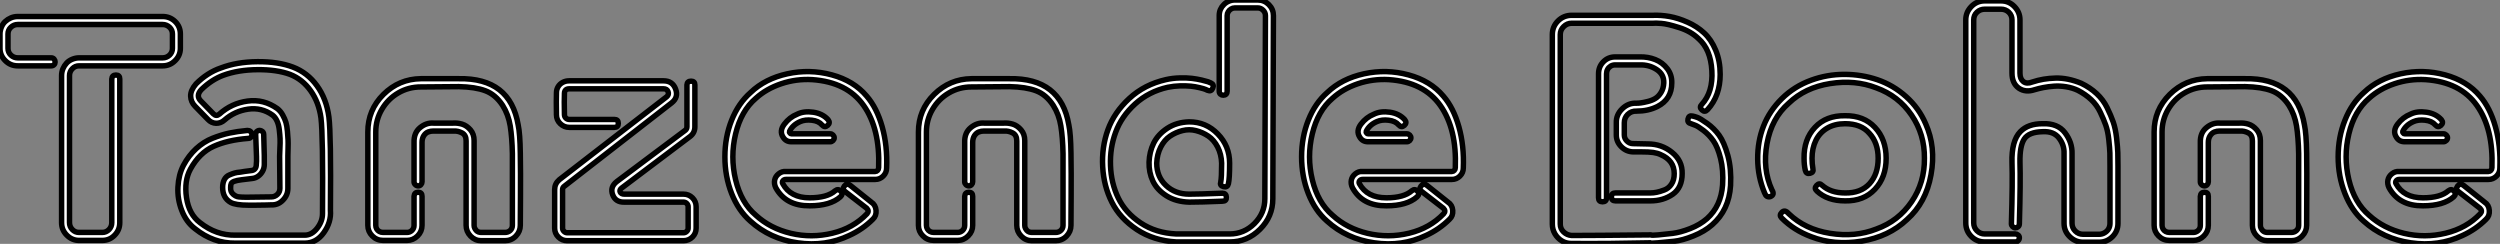
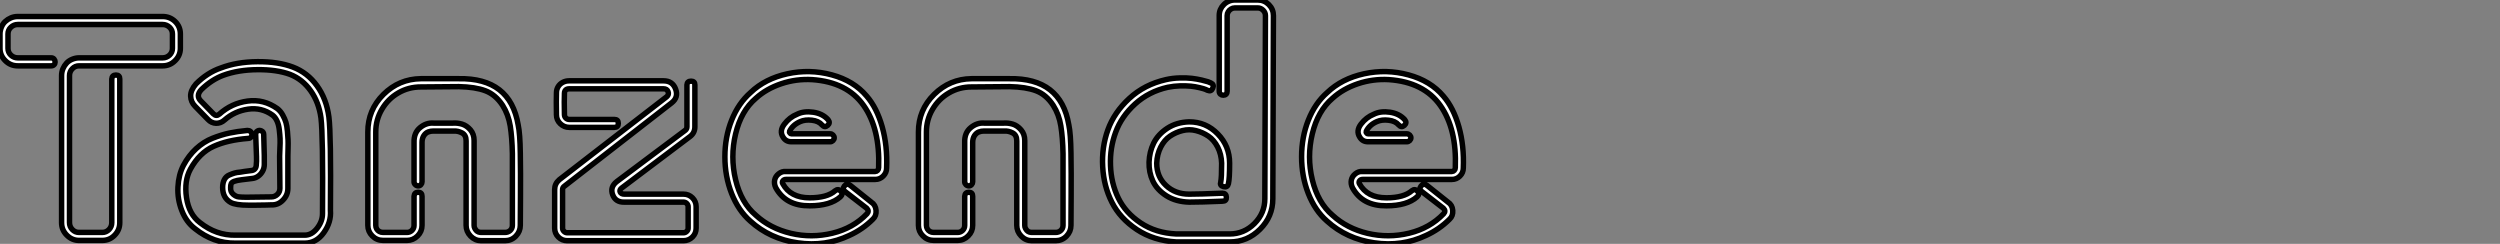
<svg xmlns="http://www.w3.org/2000/svg" viewBox="0.84 -44.18 457.135 44.59">
  <rect x="0.84" y="-44.18" width="457.135" height="44.59" fill="#808080" stroke="none" />
  <path d="M4.09-41.16L30.58-41.16Q31.92-41.16 32.87-40.24Q33.82-39.31 33.82-37.97L33.82-37.97L33.82-35.34Q33.82-34.05 32.87-33.10Q31.92-32.14 30.58-32.14L30.58-32.14L15.29-32.14Q14.56-32.14 14.06-31.61Q13.55-31.08 13.55-30.35L13.55-30.35L13.55-3.47Q13.55-2.74 14.06-2.21Q14.56-1.68 15.29-1.68L15.29-1.68L19.54-1.68Q20.27-1.68 20.78-2.21Q21.28-2.74 21.28-3.47L21.28-3.47L21.28-29.74Q21.34-30.46 22.04-30.46Q22.74-30.46 22.74-29.74L22.74-29.74L22.74-3.47Q22.74-2.13 21.81-1.18Q20.89-0.22 19.54-0.22L19.54-0.22L15.29-0.22Q14-0.22 13.05-1.18Q12.10-2.13 12.10-3.47L12.10-3.47L12.10-30.35Q12.10-31.02 12.35-31.61Q12.60-32.20 13.02-32.65Q13.44-33.10 14.06-33.35Q14.67-33.60 15.29-33.60L15.29-33.60L30.58-33.60Q31.30-33.60 31.84-34.10Q32.37-34.61 32.37-35.34L32.37-35.34L32.37-37.97Q32.37-38.70 31.84-39.20Q31.30-39.70 30.58-39.70L30.58-39.70L4.09-39.70Q3.36-39.70 2.83-39.20Q2.30-38.70 2.30-37.97L2.30-37.97L2.30-35.34Q2.30-34.61 2.83-34.10Q3.36-33.60 4.09-33.60L4.09-33.60L10.19-33.60Q10.53-33.60 10.72-33.38Q10.92-33.15 10.92-32.84Q10.92-32.54 10.72-32.34Q10.53-32.14 10.19-32.14L10.19-32.14L4.09-32.14Q2.74-32.14 1.79-33.10Q0.84-34.05 0.84-35.34L0.84-35.34L0.84-37.97Q0.84-38.58 1.09-39.20Q1.34-39.82 1.79-40.24Q2.24-40.66 2.83-40.91Q3.42-41.16 4.09-41.16L4.09-41.16ZM60.98-22.79L60.98-22.79Q61.38-19.60 61.26-5.71L61.26-5.71Q61.43-3.58 60.06-1.65Q58.69 0.28 56.56 0.28L56.56 0.28L52.75 0.28Q46.09 0.28 43.90 0.28L43.90 0.28Q39.87 0.34 36.51-2.35L36.51-2.35Q34.89-3.58 34.08-5.68Q33.26-7.78 33.38-10.00Q33.49-12.21 34.38-13.94L34.38-13.94Q35.34-15.74 36.71-17.00Q38.08-18.26 39.70-18.90Q41.33-19.54 42.78-19.85Q44.24-20.16 46.09-20.33L46.09-20.33Q46.42-20.33 46.65-20.13Q46.87-19.94 46.90-19.63Q46.93-19.32 46.73-19.10Q46.54-18.87 46.20-18.87L46.20-18.87Q42.50-18.59 39.90-17.42Q37.30-16.24 35.67-13.27L35.67-13.27Q34.50-11.14 34.94-8.06Q35.39-4.98 37.41-3.47L37.41-3.47Q40.38-1.12 43.90-1.18L43.90-1.18Q46.31-1.18 50.65-1.18Q54.99-1.18 56.56-1.18L56.56-1.18Q57.85-1.18 58.83-2.44Q59.81-3.70 59.81-5.10L59.81-5.10Q59.92-19.43 59.53-22.62L59.53-22.62Q59.14-25.48 57.65-27.58Q56.17-29.68 53.87-30.58L53.87-30.58Q51.46-31.47 47.94-31.44Q44.41-31.42 41.66-30.41L41.66-30.41Q39.54-29.62 37.69-27.83L37.69-27.83Q36.62-26.71 37.52-25.76L37.52-25.76L39.87-23.35Q40.38-22.85 40.94-23.30L40.94-23.30Q43.18-25.31 46.12-25.70Q49.06-26.10 51.58-24.30L51.58-24.30Q52.14-23.86 52.53-23.16Q52.92-22.46 53.12-21.81Q53.31-21.17 53.40-20.16Q53.48-19.15 53.51-18.62Q53.54-18.09 53.51-17.00Q53.48-15.90 53.48-15.68L53.48-15.68L53.48-9.74Q53.48-8.51 52.58-7.59Q51.69-6.66 50.46-6.72L50.46-6.72Q50.46-6.72 49.48-6.69Q48.50-6.66 47.46-6.66Q46.42-6.66 46.31-6.66L46.31-6.66Q43.90-6.66 43.01-7.17L43.01-7.17Q41.55-8.01 41.55-9.91L41.55-9.91Q41.55-10.75 41.86-11.34Q42.17-11.93 42.76-12.18Q43.34-12.43 43.74-12.54Q44.13-12.66 44.80-12.71L44.80-12.71Q45.36-12.82 46.76-12.99L46.76-12.99Q47.71-13.05 47.71-14.17L47.71-14.17Q47.77-14.56 47.74-15.57Q47.71-16.58 47.66-17.75Q47.60-18.93 47.60-19.43L47.60-19.43L47.60-19.49Q47.54-19.99 47.91-20.22Q48.27-20.44 48.66-20.24Q49.06-20.05 49.06-19.60L49.06-19.60Q49.22-14.62 49.17-14.11L49.17-14.11Q49.17-13.44 48.86-12.88Q48.55-12.32 48.05-11.96Q47.54-11.59 46.93-11.54L46.93-11.54Q45.53-11.37 45.02-11.31L45.02-11.31Q44.13-11.20 43.68-11.03Q43.23-10.86 43.12-10.61Q43.01-10.36 43.01-9.91L43.01-9.91Q42.95-9.13 43.46-8.68Q43.96-8.23 44.49-8.18Q45.02-8.12 45.92-8.12L45.92-8.12Q46.09-8.12 48.22-8.15Q50.34-8.18 50.46-8.18L50.46-8.18Q51.07-8.18 51.55-8.62Q52.02-9.07 52.02-9.74L52.02-9.74L51.97-15.62Q51.97-15.90 52.02-17.02Q52.08-18.14 52.05-18.82Q52.02-19.49 51.91-20.44Q51.80-21.39 51.49-22.06Q51.18-22.74 50.68-23.13L50.68-23.13Q48.66-24.58 46.20-24.22Q43.74-23.86 41.89-22.23L41.89-22.23Q41.22-21.62 40.35-21.64Q39.48-21.67 38.86-22.34L38.86-22.34L36.51-24.75Q35.73-25.54 35.70-26.60Q35.67-27.66 36.68-28.84L36.68-28.84Q38.75-30.91 41.22-31.75L41.22-31.75Q44.13-32.87 47.91-32.90Q51.69-32.93 54.38-31.92L54.38-31.92Q57.06-30.91 58.80-28.50Q60.54-26.10 60.98-22.79ZM95.59-21.34L95.59-21.34Q95.93-19.77 95.98-16.16Q96.04-12.54 96.01-8.29Q95.98-4.03 95.98-2.97L95.98-2.97Q95.98-1.85 95.17-1.01Q94.36-0.17 93.18-0.17L93.18-0.17L88.82-0.17Q87.70-0.17 86.88-1.01Q86.07-1.85 86.07-2.97L86.07-2.97L86.07-18.42Q86.07-19.49 85.32-19.88Q84.56-20.27 83.78-20.22L83.78-20.22Q83.72-20.22 83.69-20.22Q83.66-20.22 83.10-20.22Q82.54-20.22 81.90-20.22Q81.26-20.22 80.70-20.22Q80.14-20.22 80.08-20.22L80.08-20.22Q79.58-20.22 79.13-20.05Q78.68-19.88 78.34-19.38Q78.01-18.87 78.01-18.14L78.01-18.14L78.01-10.92Q78.01-10.64 77.81-10.42Q77.62-10.19 77.31-10.19Q77-10.19 76.78-10.42Q76.55-10.64 76.55-10.92L76.55-10.92L76.55-18.14Q76.50-19.88 77.64-20.83Q78.79-21.78 80.14-21.67L80.14-21.67L83.66-21.67Q84.50-21.73 85.34-21.48Q86.18-21.22 86.86-20.44Q87.53-19.66 87.53-18.48L87.53-18.48L87.53-2.97Q87.53-2.69 87.64-2.46Q87.75-2.24 87.92-2.04Q88.09-1.85 88.34-1.76Q88.59-1.68 88.82-1.68L88.82-1.68L93.18-1.68Q93.74-1.68 94.14-2.04Q94.53-2.41 94.53-2.97L94.53-2.97L94.53-16.07Q94.47-19.04 94.14-21.14Q93.80-23.24 92.74-24.92L92.74-24.92Q91.45-26.88 89.60-27.58Q87.75-28.28 84.73-28.34L84.73-28.34L77.78-28.28Q75.54-28.28 73.67-27.19Q71.79-26.10 70.67-24.19Q69.55-22.29 69.55-20.05L69.55-20.05L69.55-2.97Q69.55-2.63 69.72-2.32Q69.89-2.02 70.20-1.85Q70.50-1.68 70.90-1.68L70.90-1.68L75.26-1.68Q75.77-1.68 76.16-2.04Q76.55-2.41 76.55-2.97L76.55-2.97L76.55-8.29Q76.61-9.02 77.31-9.02Q78.01-9.02 78.01-8.29L78.01-8.29L78.01-2.97Q78.01-1.85 77.20-1.04Q76.38-0.22 75.26-0.22L75.26-0.22L70.90-0.22Q69.72-0.22 68.91-1.04Q68.10-1.85 68.10-2.97L68.10-2.97L68.10-20.05Q68.10-24.08 70.95-26.91Q73.81-29.74 77.78-29.79L77.78-29.79L84.73-29.79Q94.14-29.96 95.59-21.34ZM115.02-8.68L125.83-8.68Q126.78-8.68 127.46-8.01Q128.13-7.34 128.13-6.38L128.13-6.38L128.13-2.46Q128.13-1.51 127.46-0.84Q126.78-0.17 125.83-0.17L125.83-0.17L104.55-0.17Q103.60-0.17 102.93-0.84Q102.26-1.51 102.26-2.46L102.26-2.46L102.26-9.52Q102.26-10.58 103.10-11.31L103.10-11.31L122.75-26.49Q123.20-26.88 123.00-27.41Q122.81-27.94 122.19-27.94L122.19-27.94L104.89-27.94Q104.66-27.94 104.47-27.86Q104.27-27.78 104.16-27.58Q104.05-27.38 104.05-27.16L104.05-27.16Q103.99-25.82 104.05-23.24L104.05-23.24Q104.05-22.85 104.30-22.60Q104.55-22.34 104.94-22.34L104.94-22.34L113.18-22.34Q113.90-22.34 113.90-21.62Q113.90-20.89 113.18-20.89L113.18-20.89L104.94-20.89Q103.99-20.89 103.29-21.56Q102.59-22.23 102.59-23.18L102.59-23.18Q102.54-25.82 102.59-27.22L102.59-27.22Q102.59-27.83 102.90-28.34Q103.21-28.84 103.74-29.12Q104.27-29.40 104.89-29.40L104.89-29.40L122.19-29.40Q123.82-29.40 124.38-27.89Q124.94-26.38 123.65-25.37L123.65-25.37L104.05-10.14Q103.71-9.91 103.71-9.52L103.71-9.52L103.71-2.46Q103.71-2.13 103.96-1.88Q104.22-1.62 104.55-1.62L104.55-1.62L125.83-1.62Q126.17-1.62 126.42-1.88Q126.67-2.13 126.67-2.46L126.67-2.46L126.67-6.38Q126.67-6.72 126.42-6.97Q126.17-7.22 125.83-7.22L125.83-7.22L115.02-7.22Q113.40-7.17 112.87-8.57Q112.34-9.97 113.62-10.98L113.62-10.98L126.17-20.38Q126.45-20.61 126.45-21L126.45-21L126.45-28.67Q126.50-29.34 127.20-29.34Q127.90-29.34 127.90-28.67L127.90-28.67L127.90-21Q127.90-19.88 127.01-19.21L127.01-19.21L114.52-9.80Q114.07-9.46 114.24-9.07Q114.41-8.68 115.02-8.68L115.02-8.68ZM159.32-26.60L159.32-26.60Q161.17-24.47 162.15-21Q163.13-17.53 162.96-13.44L162.96-13.44Q162.96-12.60 162.34-11.98Q161.73-11.37 160.89-11.37L160.89-11.37L144.54-11.37Q144.20-11.37 144.00-11.12Q143.81-10.86 143.98-10.58L143.98-10.58Q145.38-8.01 148.90-8.01L148.90-8.01Q152.10-8.01 153.55-9.30L153.55-9.30Q154.11-9.74 154.59-9.21Q155.06-8.68 154.50-8.18L154.50-8.18Q152.66-6.55 148.90-6.55L148.90-6.55Q144.54-6.50 142.69-9.86L142.69-9.86Q142.35-10.58 142.49-11.26Q142.63-11.93 143.22-12.40Q143.81-12.88 144.54-12.82L144.54-12.82L160.89-12.82Q161.11-12.82 161.31-13.02Q161.50-13.22 161.50-13.50L161.50-13.50Q161.78-20.61 158.76-24.89Q155.74-29.18 149.35-29.62L149.35-29.62Q146.44-29.79 143.70-28.87Q140.95-27.94 139.05-26.21L139.05-26.21Q136.36-23.91 135.35-19.71Q134.34-15.51 135.35-11.31Q136.36-7.11 139.05-4.82L139.05-4.82Q141.68-2.41 145.46-1.51Q149.24-0.62 153.05-1.54Q156.86-2.46 159.38-5.10L159.38-5.10Q159.82-5.60 159.32-6.10L159.32-6.10L155.40-9.13Q154.78-9.58 155.23-10.16Q155.68-10.75 156.30-10.30L156.30-10.30L160.16-7.22Q160.94-6.72 161.03-5.71Q161.11-4.70 160.44-4.09L160.44-4.09Q158.59-2.24 156.13-1.12L156.13-1.12Q151.76 0.95 146.69 0.22Q141.62-0.50 138.04-3.75L138.04-3.75Q135.86-5.66 134.62-8.79Q133.39-11.93 133.39-15.51Q133.39-19.10 134.62-22.20Q135.86-25.31 138.10-27.27L138.10-27.27Q140.73-29.79 144.82-30.69Q148.90-31.58 152.94-30.49Q156.97-29.40 159.32-26.60ZM147.17-21.95L147.17-21.95Q145.77-21.34 145.21-20.16L145.21-20.16Q145.15-19.99 145.26-19.88L145.26-19.88Q145.38-19.71 145.54-19.71L145.54-19.71L152.66-19.71Q152.94-19.71 153.16-19.49Q153.38-19.26 153.38-18.98Q153.38-18.70 153.16-18.48Q152.94-18.26 152.66-18.26L152.66-18.26L145.54-18.26Q144.54-18.26 144.03-19.10L144.03-19.10Q143.30-20.22 144.26-21.48Q145.21-22.74 146.61-23.30L146.61-23.30Q147.84-23.91 149.55-23.66Q151.26-23.41 152.26-22.29L152.26-22.29Q152.71-21.73 152.18-21.25Q151.65-20.78 151.14-21.34L151.14-21.34Q150.53-22.06 149.30-22.20Q148.06-22.34 147.17-21.95ZM196.28-21.34L196.28-21.34Q196.62-19.77 196.67-16.16Q196.73-12.54 196.70-8.29Q196.67-4.03 196.67-2.97L196.67-2.97Q196.67-1.85 195.86-1.01Q195.05-0.17 193.87-0.17L193.87-0.17L189.50-0.17Q188.38-0.17 187.57-1.01Q186.76-1.85 186.76-2.97L186.76-2.97L186.76-18.42Q186.76-19.49 186.00-19.88Q185.25-20.27 184.46-20.22L184.46-20.22Q184.41-20.22 184.38-20.22Q184.35-20.22 183.79-20.22Q183.23-20.22 182.59-20.22Q181.94-20.22 181.38-20.22Q180.82-20.22 180.77-20.22L180.77-20.22Q180.26-20.22 179.82-20.05Q179.37-19.88 179.03-19.38Q178.70-18.87 178.70-18.14L178.70-18.14L178.70-10.92Q178.70-10.64 178.50-10.42Q178.30-10.19 178.00-10.19Q177.69-10.19 177.46-10.42Q177.24-10.64 177.24-10.92L177.24-10.92L177.24-18.14Q177.18-19.88 178.33-20.83Q179.48-21.78 180.82-21.67L180.82-21.67L184.35-21.67Q185.19-21.73 186.03-21.48Q186.87-21.22 187.54-20.44Q188.22-19.66 188.22-18.48L188.22-18.48L188.22-2.97Q188.22-2.69 188.33-2.46Q188.44-2.24 188.61-2.04Q188.78-1.85 189.03-1.76Q189.28-1.68 189.50-1.68L189.50-1.68L193.87-1.68Q194.43-1.68 194.82-2.04Q195.22-2.41 195.22-2.97L195.22-2.97L195.22-16.07Q195.16-19.04 194.82-21.14Q194.49-23.24 193.42-24.92L193.42-24.92Q192.14-26.88 190.29-27.58Q188.44-28.28 185.42-28.34L185.42-28.34L178.47-28.28Q176.23-28.28 174.36-27.19Q172.48-26.10 171.36-24.19Q170.24-22.29 170.24-20.05L170.24-20.05L170.24-2.97Q170.24-2.63 170.41-2.32Q170.58-2.02 170.88-1.85Q171.19-1.68 171.58-1.68L171.58-1.68L175.95-1.68Q176.46-1.68 176.85-2.04Q177.24-2.41 177.24-2.97L177.24-2.97L177.24-8.29Q177.30-9.02 178.00-9.02Q178.70-9.02 178.70-8.29L178.70-8.29L178.70-2.97Q178.70-1.85 177.88-1.04Q177.07-0.22 175.95-0.22L175.95-0.22L171.58-0.22Q170.41-0.22 169.60-1.04Q168.78-1.85 168.78-2.97L168.78-2.97L168.78-20.05Q168.78-24.08 171.64-26.91Q174.50-29.74 178.47-29.79L178.47-29.79L185.42-29.79Q194.82-29.96 196.28-21.34ZM225.46-10.58Q225.29-9.86 224.56-10.05Q223.83-10.25 224.06-10.92L224.06-10.92Q224.22-11.70 224.22-14.34L224.22-14.34Q224.17-15.96 223.50-17.28Q222.82-18.59 221.79-19.29Q220.75-19.99 219.52-20.30Q218.29-20.61 217.06-20.30Q215.82-19.99 214.79-19.29Q213.75-18.59 213.08-17.28Q212.41-15.96 212.35-14.34L212.35-14.34Q212.35-11.87 214.03-10.28Q215.71-8.68 218.29-8.68L218.29-8.68Q220.08-8.68 224.34-8.85L224.34-8.85Q225.06-8.85 225.09-8.12Q225.12-7.39 224.39-7.39L224.39-7.39Q220.36-7.22 218.29-7.22L218.29-7.22Q215.88-7.28 214.14-8.37Q212.41-9.46 211.65-11.06Q210.90-12.66 210.95-14.53Q211.01-16.41 211.79-18.00Q212.58-19.60 214.28-20.72Q215.99-21.84 218.29-21.90L218.29-21.90Q221.37-21.90 223.52-19.68Q225.68-17.47 225.68-14.34L225.68-14.34Q225.68-11.54 225.46-10.58L225.46-10.58ZM230.83-44.18Q232.01-44.18 232.85-43.34Q233.69-42.50 233.69-41.33L233.69-41.33L233.58-7.84Q233.58-4.59 231.25-2.27Q228.93 0.06 225.68 0.06L225.68 0.06L215.94 0.06Q211.79-0.17 208.71-2.21Q205.63-4.26 204.15-7.20Q202.66-10.14 202.47-13.69Q202.27-17.25 203.42-20.44Q204.57-23.63 207.34-26.18Q210.11-28.73 214.03-29.62L214.03-29.62Q215.26-29.90 216.58-29.93Q217.90-29.96 218.79-29.85Q219.69-29.74 220.56-29.54Q221.42-29.34 221.73-29.23Q222.04-29.12 222.26-29.01L222.26-29.01Q222.88-28.73 222.60-28.06Q222.32-27.38 221.65-27.66L221.65-27.66Q221.54-27.72 221.28-27.83Q221.03-27.94 220.22-28.14Q219.41-28.34 218.60-28.42Q217.78-28.50 216.64-28.48Q215.49-28.45 214.37-28.22L214.37-28.22Q210.90-27.44 208.40-25.17Q205.91-22.90 204.85-20.02Q203.78-17.14 203.90-13.92Q204.01-10.70 205.32-7.98Q206.64-5.26 209.41-3.42Q212.18-1.57 215.94-1.40L215.94-1.40L225.68-1.40Q228.31-1.40 230.22-3.30Q232.12-5.21 232.12-7.84L232.12-7.84L232.23-41.33Q232.23-41.89 231.81-42.31Q231.39-42.73 230.83-42.73L230.83-42.73L226.63-42.73Q226.24-42.73 225.93-42.53Q225.62-42.34 225.43-42.03Q225.23-41.72 225.23-41.33L225.23-41.33L225.23-27.50Q225.23-27.16 225.04-26.96Q224.84-26.77 224.53-26.77Q224.22-26.77 224-26.96Q223.78-27.16 223.78-27.50L223.78-27.50L223.78-41.33Q223.78-41.94 224-42.45Q224.22-42.95 224.62-43.34Q225.01-43.74 225.54-43.96Q226.07-44.18 226.63-44.18L226.63-44.18L230.83-44.18ZM264.77-26.60L264.77-26.60Q266.62-24.47 267.60-21Q268.58-17.53 268.41-13.44L268.41-13.44Q268.41-12.60 267.79-11.98Q267.18-11.37 266.34-11.37L266.34-11.37L249.98-11.37Q249.65-11.37 249.45-11.12Q249.26-10.86 249.42-10.58L249.42-10.58Q250.82-8.01 254.35-8.01L254.35-8.01Q257.54-8.01 259-9.30L259-9.30Q259.56-9.74 260.04-9.21Q260.51-8.68 259.95-8.18L259.95-8.18Q258.10-6.55 254.35-6.55L254.35-6.55Q249.98-6.50 248.14-9.86L248.14-9.86Q247.80-10.58 247.94-11.26Q248.08-11.93 248.67-12.40Q249.26-12.88 249.98-12.82L249.98-12.82L266.34-12.82Q266.56-12.82 266.76-13.02Q266.95-13.22 266.95-13.50L266.95-13.50Q267.23-20.61 264.21-24.89Q261.18-29.18 254.80-29.62L254.80-29.62Q251.89-29.79 249.14-28.87Q246.40-27.94 244.50-26.21L244.50-26.21Q241.81-23.91 240.80-19.71Q239.79-15.51 240.80-11.31Q241.81-7.11 244.50-4.82L244.50-4.82Q247.13-2.41 250.91-1.51Q254.69-0.62 258.50-1.54Q262.30-2.46 264.82-5.10L264.82-5.10Q265.27-5.60 264.77-6.10L264.77-6.10L260.85-9.13Q260.23-9.58 260.68-10.16Q261.13-10.75 261.74-10.30L261.74-10.30L265.61-7.22Q266.39-6.72 266.48-5.71Q266.56-4.70 265.89-4.09L265.89-4.09Q264.04-2.24 261.58-1.12L261.58-1.12Q257.21 0.95 252.14 0.22Q247.07-0.50 243.49-3.75L243.49-3.75Q241.30-5.66 240.07-8.79Q238.84-11.93 238.84-15.51Q238.84-19.10 240.07-22.20Q241.30-25.31 243.54-27.27L243.54-27.27Q246.18-29.79 250.26-30.69Q254.35-31.58 258.38-30.49Q262.42-29.40 264.77-26.60ZM252.62-21.95L252.62-21.95Q251.22-21.34 250.66-20.16L250.66-20.16Q250.60-19.99 250.71-19.88L250.71-19.88Q250.82-19.71 250.99-19.71L250.99-19.71L258.10-19.71Q258.38-19.71 258.61-19.49Q258.83-19.26 258.83-18.98Q258.83-18.70 258.61-18.48Q258.38-18.26 258.10-18.26L258.10-18.26L250.99-18.26Q249.98-18.26 249.48-19.10L249.48-19.10Q248.75-20.22 249.70-21.48Q250.66-22.74 252.06-23.30L252.06-23.30Q253.29-23.91 255.00-23.66Q256.70-23.41 257.71-22.29L257.71-22.29Q258.16-21.73 257.63-21.25Q257.10-20.78 256.59-21.34L256.59-21.34Q255.98-22.06 254.74-22.20Q253.51-22.34 252.62-21.95Z" fill="white" stroke="black" transform="scale(1,1)" />
-   <path d="M310.34-22.96L310.34-22.96Q310.67-22.90 311.20-22.71Q311.74-22.51 313.00-21.62Q314.26-20.72 315.18-19.46Q316.10-18.20 316.78-15.76Q317.45-13.33 317.28-10.25L317.28-10.25Q317.00-5.77 313.92-3.08L313.92-3.08Q312.52-1.85 310.50-1.04Q308.49-0.22 306.92-0.06Q305.35 0.11 304.01 0.22Q302.66 0.34 302.61 0.22L302.61 0.22Q295.22 0.39 288.16 0.34L288.16 0.34Q287.21 0.34 286.42-0.14Q285.64-0.62 285.16-1.43Q284.69-2.24 284.69-3.19L284.69-3.19L284.69-37.86Q284.69-39.31 285.72-40.35Q286.76-41.38 288.22-41.38L288.22-41.38L303.06-41.38Q304.57-41.44 306.14-41.16Q307.70-40.88 309.41-40.12Q311.12-39.37 312.44-38.16Q313.75-36.96 314.56-35Q315.38-33.04 315.38-30.58L315.38-30.58Q315.38-26.66 313.08-24.14L313.08-24.14Q312.58-23.58 312.04-24.08Q311.51-24.58 312.02-25.09L312.02-25.09Q314.09-27.33 313.86-31.25Q313.64-35.17 311.40-37.13L311.40-37.13Q310.00-38.47 307.87-39.14Q305.74-39.82 304.60-39.90Q303.45-39.98 303.11-39.93L303.11-39.93L288.22-39.93Q287.38-39.93 286.76-39.31Q286.14-38.70 286.14-37.86L286.14-37.86L286.14-3.19Q286.14-2.35 286.76-1.76Q287.38-1.18 288.22-1.12L288.22-1.12Q291.91-1.12 302.61-1.23L302.61-1.23Q302.61-1.23 302.66-1.23L302.66-1.23Q302.83-1.12 304.06-1.23Q305.30-1.34 306.70-1.51Q308.10-1.68 309.89-2.38Q311.68-3.08 312.97-4.20L312.97-4.20Q315.54-6.50 315.82-10.36L315.82-10.36Q315.99-13.05 315.46-15.18Q314.93-17.30 314.14-18.42Q313.36-19.54 312.32-20.33Q311.29-21.11 310.81-21.28Q310.34-21.45 310.06-21.56L310.06-21.56Q309.33-21.73 309.50-22.43Q309.66-23.13 310.34-22.96ZM296.22-8.90L302.61-8.90Q303.17-8.90 303.76-9.02Q304.34-9.13 305.16-9.44Q305.97-9.74 306.47-10.50Q306.98-11.26 306.98-12.43L306.98-12.43Q306.98-14.84 304.51-15.90L304.51-15.90Q303.95-16.18 303.14-16.30Q302.33-16.41 300.90-16.41Q299.47-16.41 299.42-16.41L299.42-16.41Q298.18-16.46 297.29-17.36Q296.39-18.26 296.39-19.49L296.39-19.49L296.39-21.73Q296.34-23.18 297.46-24.28Q298.58-25.37 300.03-25.31L300.03-25.31Q300.48-25.31 300.90-25.37Q301.32-25.42 302.13-25.62Q302.94-25.82 303.53-26.18Q304.12-26.54 304.57-27.27Q305.02-28 305.07-29.01L305.07-29.01Q305.13-30.58 303.76-31.47Q302.38-32.37 300.65-32.31L300.65-32.31L296.17-32.31Q295.72-32.31 295.36-32.09Q294.99-31.86 294.80-31.50Q294.60-31.14 294.60-30.69L294.60-30.69L294.60-8.01Q294.60-7.28 293.87-7.28Q293.14-7.28 293.14-8.01L293.14-8.01L293.14-30.69Q293.14-31.98 294.01-32.87Q294.88-33.77 296.17-33.77L296.17-33.77L300.65-33.77Q302.16-33.82 303.50-33.29Q304.85-32.76 305.72-31.61Q306.58-30.46 306.53-29.01L306.53-29.01Q306.53-26.04 303.90-24.70L303.90-24.70Q302.22-23.86 300.09-23.86L300.09-23.86Q299.14-23.91 298.46-23.24L298.46-23.24Q297.85-22.62 297.85-21.73L297.85-21.73L297.85-19.49Q297.85-18.87 298.32-18.40Q298.80-17.92 299.42-17.92L299.42-17.92L302.16-17.86Q304.68-17.86 306.58-16.32Q308.49-14.78 308.43-12.43L308.43-12.43Q308.43-9.86 306.70-8.65Q304.96-7.45 302.61-7.45L302.61-7.45L296.22-7.45Q295.50-7.45 295.50-8.18Q295.50-8.90 296.22-8.90L296.22-8.90ZM352.95-21.56L352.95-21.56Q354.86-17.30 353.93-12.21Q353.01-7.11 349.54-4.03L349.54-4.03Q346.23-0.90 341.22-0.08Q336.21 0.73 332.01-0.90L332.01-0.90Q328.87-2.07 326.63-4.31L326.63-4.31Q326.13-4.82 326.63-5.32L326.63-5.32Q327.19-5.94 327.92-5.10L327.92-5.10Q330.89-2.24 335.48-1.51Q340.07-0.78 343.94-2.30L343.94-2.30Q347.97-3.75 350.38-7.28Q352.78-10.81 352.73-15.23L352.73-15.23Q352.78-19.60 350.38-23.13Q347.97-26.66 343.94-28.11L343.94-28.11Q340.07-29.62 335.48-28.90Q330.89-28.17 327.92-25.31L327.92-25.31Q324.78-22.57 323.94-17.92Q323.10-13.27 324.84-9.46L324.84-9.46Q325.40-8.57 324.56-8.23L324.56-8.23Q323.83-8.01 323.50-8.90L323.50-8.90Q322.26-11.87 322.24-15.09Q322.21-18.31 323.30-21.11Q324.39-23.91 326.66-26.15Q328.93-28.39 332.01-29.51L332.01-29.51Q334.92-30.58 338.08-30.58Q341.25-30.58 344.13-29.60Q347.02-28.62 349.37-26.52Q351.72-24.42 352.95-21.56ZM338.22-8.90L338.22-8.90Q341.08-8.85 342.68-10.58Q344.27-12.32 344.27-15.23L344.27-15.23Q344.27-18.09 342.65-19.82L342.65-19.82Q341.14-21.56 338.22-21.56L338.22-21.56Q336.32-21.56 334.95-20.75Q333.58-19.94 332.88-18.51Q332.18-17.08 332.18-15.23L332.18-15.23Q332.18-14.22 332.34-13.33L332.34-13.33Q332.51-12.66 331.81-12.49Q331.11-12.32 330.94-13.05L330.94-13.05Q330.72-14.06 330.72-15.23L330.72-15.23Q330.66-18.70 332.71-20.89Q334.75-23.07 338.22-23.02L338.22-23.02Q341.64-23.07 343.68-20.89Q345.73-18.70 345.73-15.23L345.73-15.23Q345.73-11.76 343.68-9.58Q341.64-7.39 338.22-7.45L338.22-7.45Q334.98-7.45 333.07-9.24L333.07-9.24Q332.51-9.74 333.02-10.28Q333.52-10.81 334.02-10.30L334.02-10.30Q335.59-8.90 338.22-8.90ZM381.40-28.95L381.40-28.95Q383.02-28.17 384.23-27.05Q385.43-25.93 386.13-24.50Q386.83-23.07 387.25-21.87Q387.67-20.66 387.87-18.93Q388.06-17.19 388.09-16.27Q388.12-15.34 388.12-13.78L388.12-13.78Q388.12-13.44 388.12-13.27L388.12-13.27Q388.12-13.27 388.12-11.17Q388.12-9.07 388.12-6.55Q388.12-4.03 388.12-3.36L388.12-3.36Q388.12-1.90 387.11-0.90Q386.10 0.11 384.65 0.11L384.65 0.11L381.74 0.11Q380.34 0.11 379.30-0.90Q378.26-1.90 378.26-3.36L378.26-3.36L378.26-16.13Q378.32-17.64 377.34-18.93Q376.36-20.22 374.34-20.10L374.34-20.10Q371.82-20.05 370.98-18.76Q370.14-17.47 370.20-14.45L370.20-14.45Q370.31-11.03 370.09-3.25L370.09-3.25Q370.09-2.91 369.86-2.72Q369.64-2.52 369.36-2.52Q369.08-2.52 368.86-2.74Q368.63-2.97 368.63-3.25L368.63-3.25Q368.86-11.03 368.74-14.45L368.74-14.45Q368.63-18.42 370.26-20.10L370.26-20.10Q371.66-21.56 374.34-21.56L374.34-21.56Q377.09-21.67 378.43-19.91Q379.78-18.14 379.72-16.07L379.72-16.07L379.72-3.36Q379.72-2.52 380.31-1.93Q380.90-1.34 381.74-1.34L381.74-1.34L384.65-1.34Q385.21-1.34 385.68-1.62Q386.16-1.90 386.41-2.35Q386.66-2.80 386.66-3.36L386.66-3.36Q386.66-13.16 386.66-13.27L386.66-13.27Q386.66-13.44 386.66-13.78L386.66-13.78Q386.66-15.29 386.64-16.18Q386.61-17.08 386.44-18.65Q386.27-20.22 385.88-21.31Q385.49-22.40 384.87-23.69Q384.26-24.98 383.22-25.96Q382.18-26.94 380.78-27.66L380.78-27.66Q379.83-28.11 378.66-28.31Q377.48-28.50 376.42-28.42Q375.35-28.34 374.48-28.17Q373.62-28 372.89-27.78L372.89-27.78Q371.21-27.22 369.98-28.06L369.98-28.06Q368.74-28.95 368.74-30.80L368.74-30.80L368.74-40.54Q368.74-41.38 368.16-41.94Q367.57-42.50 366.73-42.50L366.73-42.50L363.76-42.50Q362.92-42.50 362.33-41.94Q361.74-41.38 361.74-40.54L361.74-40.54L361.74-3.42Q361.74-2.58 362.33-1.99Q362.92-1.40 363.76-1.40L363.76-1.40L369.36-1.40Q369.64-1.40 369.86-1.20Q370.09-1.01 370.09-0.70Q370.09-0.39 369.86-0.17Q369.64 0.06 369.36 0.06L369.36 0.06L363.76 0.06Q362.30 0.06 361.30-0.95Q360.29-1.96 360.29-3.42L360.29-3.42L360.29-40.54Q360.29-41.94 361.30-42.98Q362.30-44.02 363.76-44.02L363.76-44.02L366.73-44.02Q368.18-44.02 369.19-42.98Q370.20-41.94 370.20-40.54L370.20-40.54L370.20-30.80Q370.20-29.74 370.82-29.26Q371.43-28.78 372.44-29.18L372.44-29.18Q374.46-29.85 376.70-29.90Q378.94-29.96 381.40-28.95ZM422.22-21.34L422.22-21.34Q422.56-19.77 422.62-16.16Q422.67-12.54 422.64-8.29Q422.62-4.03 422.62-2.97L422.62-2.97Q422.62-1.85 421.80-1.01Q420.99-0.17 419.82-0.17L419.82-0.17L415.45-0.17Q414.33-0.17 413.52-1.01Q412.70-1.85 412.70-2.97L412.70-2.97L412.70-18.42Q412.70-19.49 411.95-19.88Q411.19-20.27 410.41-20.22L410.41-20.22Q410.35-20.22 410.32-20.22Q410.30-20.22 409.74-20.22Q409.18-20.22 408.53-20.22Q407.89-20.22 407.33-20.22Q406.77-20.22 406.71-20.22L406.71-20.22Q406.21-20.22 405.76-20.05Q405.31-19.88 404.98-19.38Q404.64-18.87 404.64-18.14L404.64-18.14L404.64-10.92Q404.64-10.64 404.44-10.42Q404.25-10.19 403.94-10.19Q403.63-10.19 403.41-10.42Q403.18-10.64 403.18-10.92L403.18-10.92L403.18-18.14Q403.13-19.88 404.28-20.83Q405.42-21.78 406.77-21.67L406.77-21.67L410.30-21.67Q411.14-21.73 411.98-21.48Q412.82-21.22 413.49-20.44Q414.16-19.66 414.16-18.48L414.16-18.48L414.16-2.97Q414.16-2.69 414.27-2.46Q414.38-2.24 414.55-2.04Q414.72-1.85 414.97-1.76Q415.22-1.68 415.45-1.68L415.45-1.68L419.82-1.68Q420.38-1.68 420.77-2.04Q421.16-2.41 421.16-2.97L421.16-2.97L421.16-16.07Q421.10-19.04 420.77-21.14Q420.43-23.24 419.37-24.92L419.37-24.92Q418.08-26.88 416.23-27.58Q414.38-28.28 411.36-28.34L411.36-28.34L404.42-28.28Q402.18-28.28 400.30-27.19Q398.42-26.10 397.30-24.19Q396.18-22.29 396.18-20.05L396.18-20.05L396.18-2.97Q396.18-2.63 396.35-2.32Q396.52-2.02 396.83-1.85Q397.14-1.68 397.53-1.68L397.53-1.68L401.90-1.68Q402.40-1.68 402.79-2.04Q403.18-2.41 403.18-2.97L403.18-2.97L403.18-8.29Q403.24-9.02 403.94-9.02Q404.64-9.02 404.64-8.29L404.64-8.29L404.64-2.97Q404.64-1.85 403.83-1.04Q403.02-0.22 401.90-0.22L401.90-0.22L397.53-0.22Q396.35-0.22 395.54-1.04Q394.73-1.85 394.73-2.97L394.73-2.97L394.73-20.05Q394.73-24.08 397.58-26.91Q400.44-29.74 404.42-29.79L404.42-29.79L411.36-29.79Q420.77-29.96 422.22-21.34ZM454.31-26.60L454.31-26.60Q456.16-24.47 457.14-21Q458.12-17.53 457.95-13.44L457.95-13.44Q457.95-12.60 457.34-11.98Q456.72-11.37 455.88-11.37L455.88-11.37L439.53-11.37Q439.19-11.37 439.00-11.12Q438.80-10.86 438.97-10.58L438.97-10.58Q440.37-8.01 443.90-8.01L443.90-8.01Q447.09-8.01 448.54-9.30L448.54-9.30Q449.10-9.74 449.58-9.21Q450.06-8.68 449.50-8.18L449.50-8.18Q447.65-6.55 443.90-6.55L443.90-6.55Q439.53-6.50 437.68-9.86L437.68-9.86Q437.34-10.58 437.48-11.26Q437.62-11.93 438.21-12.40Q438.80-12.88 439.53-12.82L439.53-12.82L455.88-12.82Q456.10-12.82 456.30-13.02Q456.50-13.22 456.50-13.50L456.50-13.50Q456.78-20.61 453.75-24.89Q450.73-29.18 444.34-29.62L444.34-29.62Q441.43-29.79 438.69-28.87Q435.94-27.94 434.04-26.21L434.04-26.21Q431.35-23.91 430.34-19.71Q429.34-15.51 430.34-11.31Q431.35-7.11 434.04-4.82L434.04-4.82Q436.67-2.41 440.45-1.51Q444.23-0.62 448.04-1.54Q451.85-2.46 454.37-5.10L454.37-5.10Q454.82-5.60 454.31-6.10L454.31-6.10L450.39-9.13Q449.78-9.58 450.22-10.16Q450.67-10.75 451.29-10.30L451.29-10.30L455.15-7.22Q455.94-6.72 456.02-5.71Q456.10-4.70 455.43-4.09L455.43-4.09Q453.58-2.24 451.12-1.12L451.12-1.12Q446.75 0.95 441.68 0.22Q436.62-0.50 433.03-3.75L433.03-3.75Q430.85-5.66 429.62-8.79Q428.38-11.93 428.38-15.51Q428.38-19.10 429.62-22.20Q430.85-25.31 433.09-27.27L433.09-27.27Q435.72-29.79 439.81-30.69Q443.90-31.58 447.93-30.49Q451.96-29.40 454.31-26.60ZM442.16-21.95L442.16-21.95Q440.76-21.34 440.20-20.16L440.20-20.16Q440.14-19.99 440.26-19.88L440.26-19.88Q440.37-19.71 440.54-19.71L440.54-19.71L447.65-19.71Q447.93-19.71 448.15-19.49Q448.38-19.26 448.38-18.98Q448.38-18.70 448.15-18.48Q447.93-18.26 447.65-18.26L447.65-18.26L440.54-18.26Q439.53-18.26 439.02-19.10L439.02-19.10Q438.30-20.22 439.25-21.48Q440.20-22.74 441.60-23.30L441.60-23.30Q442.83-23.91 444.54-23.66Q446.25-23.41 447.26-22.29L447.26-22.29Q447.70-21.73 447.17-21.25Q446.64-20.78 446.14-21.34L446.14-21.34Q445.52-22.06 444.29-22.20Q443.06-22.34 442.16-21.95Z" fill="white" stroke="black" transform="scale(1,1)" />
</svg>